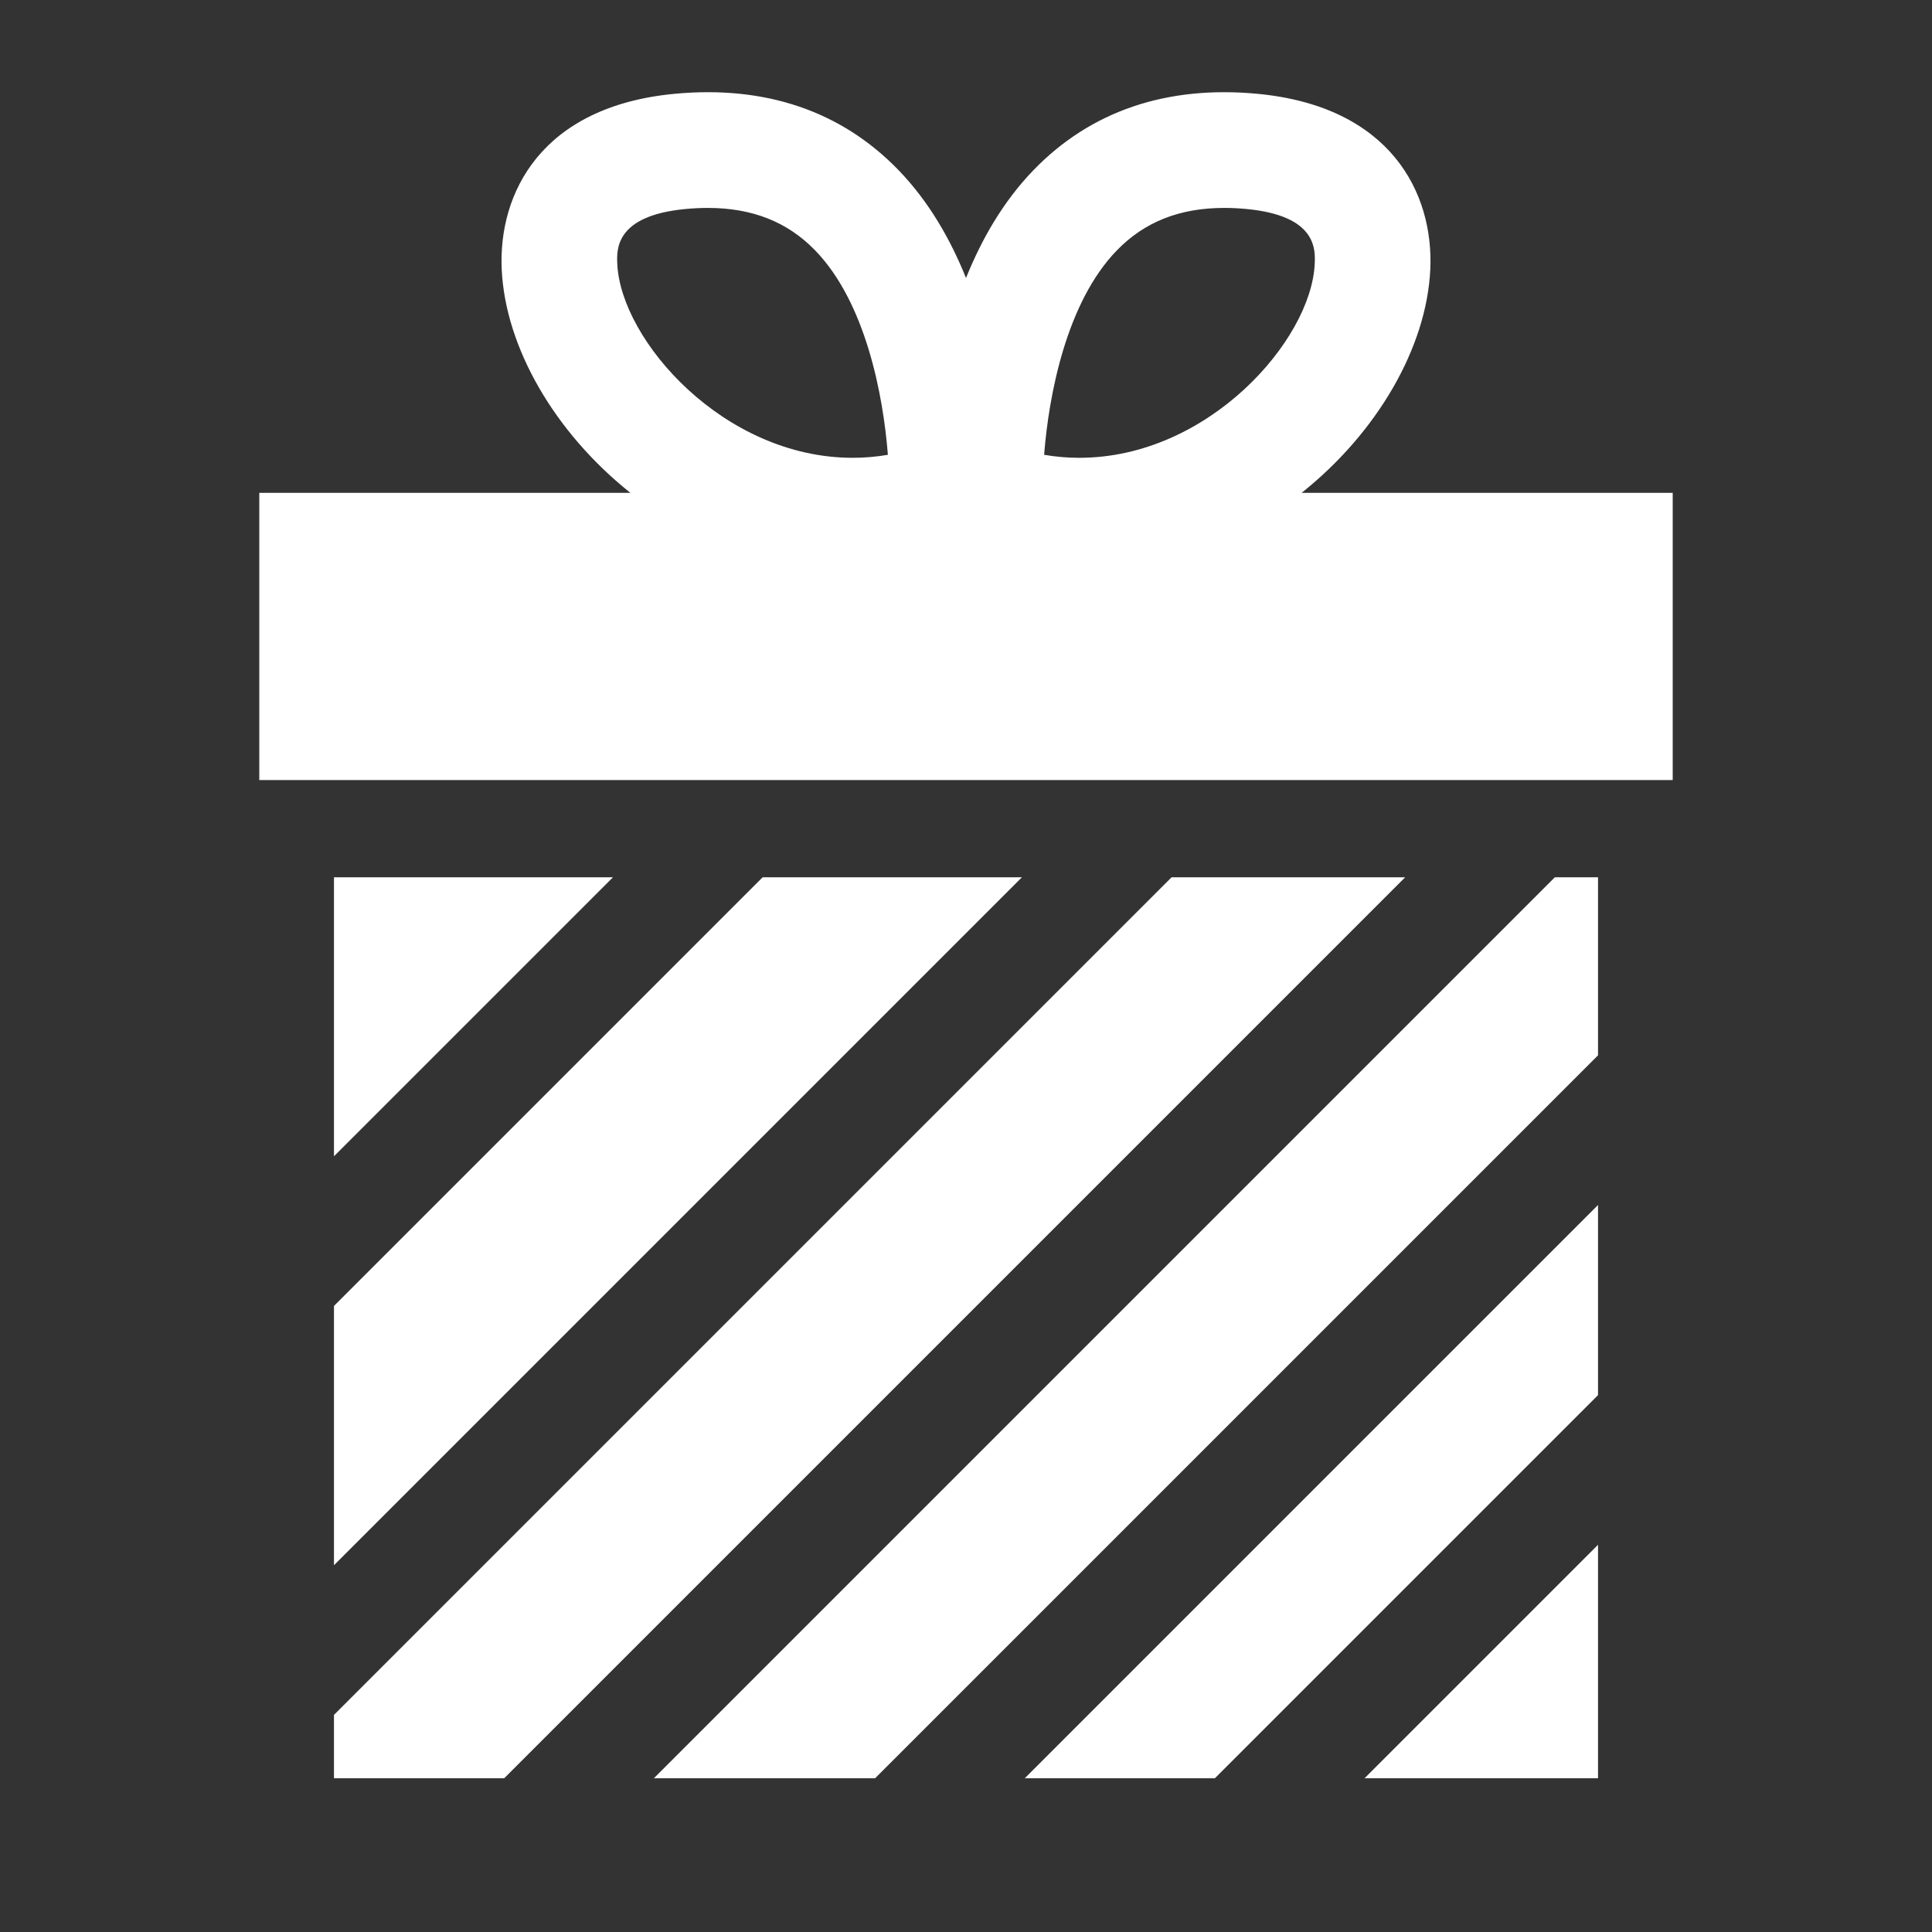
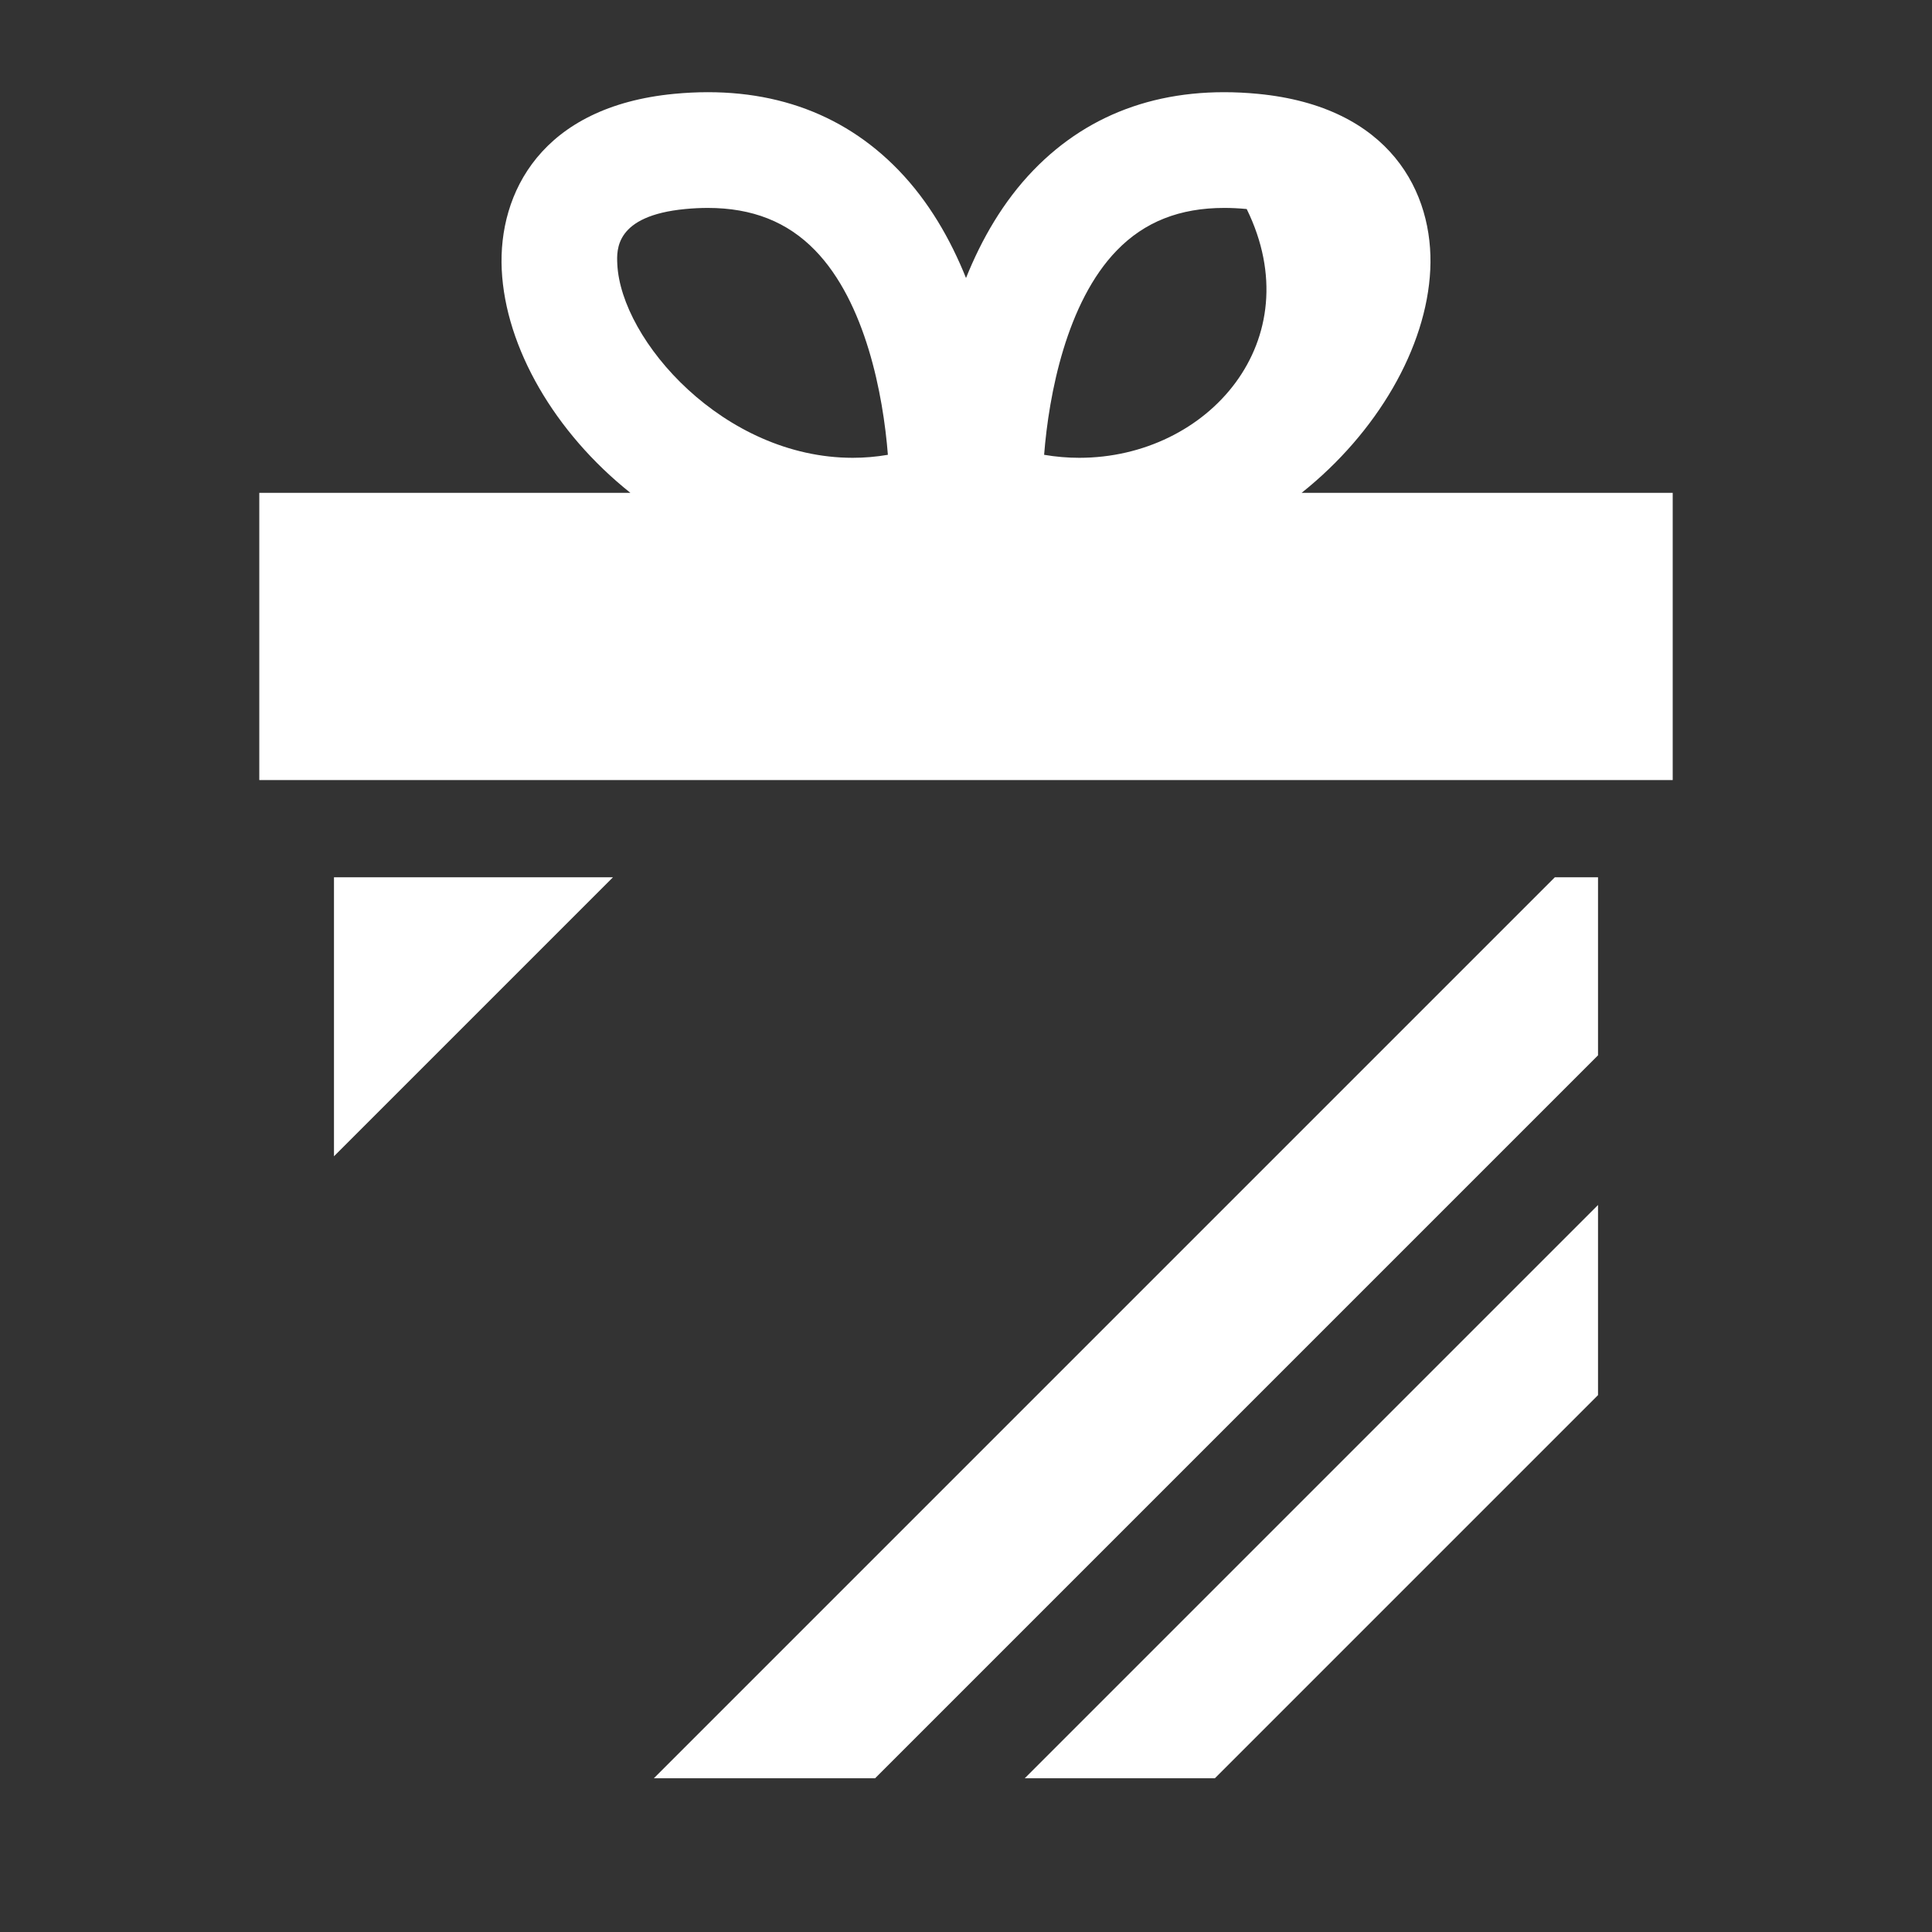
<svg xmlns="http://www.w3.org/2000/svg" version="1.1" id="圖層_1" x="0px" y="0px" viewBox="0 0 200 200" style="enable-background:new 0 0 200 200;" xml:space="preserve">
  <rect x="0" y="0" width="200" height="200" fill="#333333" stroke="none" />
  <style type="text/css">
	.st0{fill:#FFFFFF;}
</style>
  <g>
-     <path class="st0" d="M134.742,51.02c7.824-6.235,12.936-15.033,13.32-23.107c0.377-7.939-4.118-16.888-17.866-18.2   c-9.434-0.897-17.302,1.789-23.214,7.904c-3.133,3.241-5.373,7.157-6.981,11.164c-1.608-4.007-3.848-7.924-6.981-11.164   c-5.912-6.116-13.78-8.802-23.215-7.904c-13.748,1.312-18.243,10.261-17.866,18.2c0.384,8.074,5.495,16.872,13.32,23.107H26.842   v29.734H100h73.158V51.02H134.742z M88.275,47.392c-0.001,0-0.002,0-0.003,0C74.911,47.39,64.278,35.229,63.903,27.345   c-0.071-1.5-0.238-5.013,7.038-5.707c0.795-0.076,1.576-0.114,2.322-0.114c4.612,0,8.251,1.439,11.123,4.398   c5.219,5.378,7.042,14.945,7.527,21.159C90.705,47.288,89.489,47.392,88.275,47.392z M111.728,47.392c0,0-0.002,0-0.003,0   c-1.214,0-2.43-0.104-3.638-0.311c0.486-6.214,2.309-15.782,7.527-21.159c2.872-2.96,6.51-4.398,11.123-4.398   c0.746,0,1.527,0.038,2.322,0.114c7.277,0.694,7.109,4.207,7.038,5.707C135.722,35.229,125.089,47.39,111.728,47.392z" />
+     <path class="st0" d="M134.742,51.02c7.824-6.235,12.936-15.033,13.32-23.107c0.377-7.939-4.118-16.888-17.866-18.2   c-9.434-0.897-17.302,1.789-23.214,7.904c-3.133,3.241-5.373,7.157-6.981,11.164c-1.608-4.007-3.848-7.924-6.981-11.164   c-5.912-6.116-13.78-8.802-23.215-7.904c-13.748,1.312-18.243,10.261-17.866,18.2c0.384,8.074,5.495,16.872,13.32,23.107H26.842   v29.734H100h73.158V51.02H134.742z M88.275,47.392c-0.001,0-0.002,0-0.003,0C74.911,47.39,64.278,35.229,63.903,27.345   c-0.071-1.5-0.238-5.013,7.038-5.707c0.795-0.076,1.576-0.114,2.322-0.114c4.612,0,8.251,1.439,11.123,4.398   c5.219,5.378,7.042,14.945,7.527,21.159C90.705,47.288,89.489,47.392,88.275,47.392z M111.728,47.392c0,0-0.002,0-0.003,0   c-1.214,0-2.43-0.104-3.638-0.311c0.486-6.214,2.309-15.782,7.527-21.159c2.872-2.96,6.51-4.398,11.123-4.398   c0.746,0,1.527,0.038,2.322,0.114C135.722,35.229,125.089,47.39,111.728,47.392z" />
    <polygon class="st0" points="125.764,184.084 165.427,144.421 165.427,124.739 106.083,184.084  " />
-     <polygon class="st0" points="34.573,162.032 105.789,90.816 78.948,90.816 34.573,135.191  " />
    <polygon class="st0" points="67.687,184.084 90.59,184.084 165.427,109.247 165.427,90.816 160.955,90.816  " />
-     <polygon class="st0" points="165.427,184.084 165.427,159.914 141.257,184.084  " />
-     <polygon class="st0" points="121.283,90.816 34.573,177.525 34.573,184.084 52.194,184.084 145.463,90.816  " />
    <polygon class="st0" points="34.573,119.697 63.454,90.816 34.573,90.816  " />
  </g>
</svg>